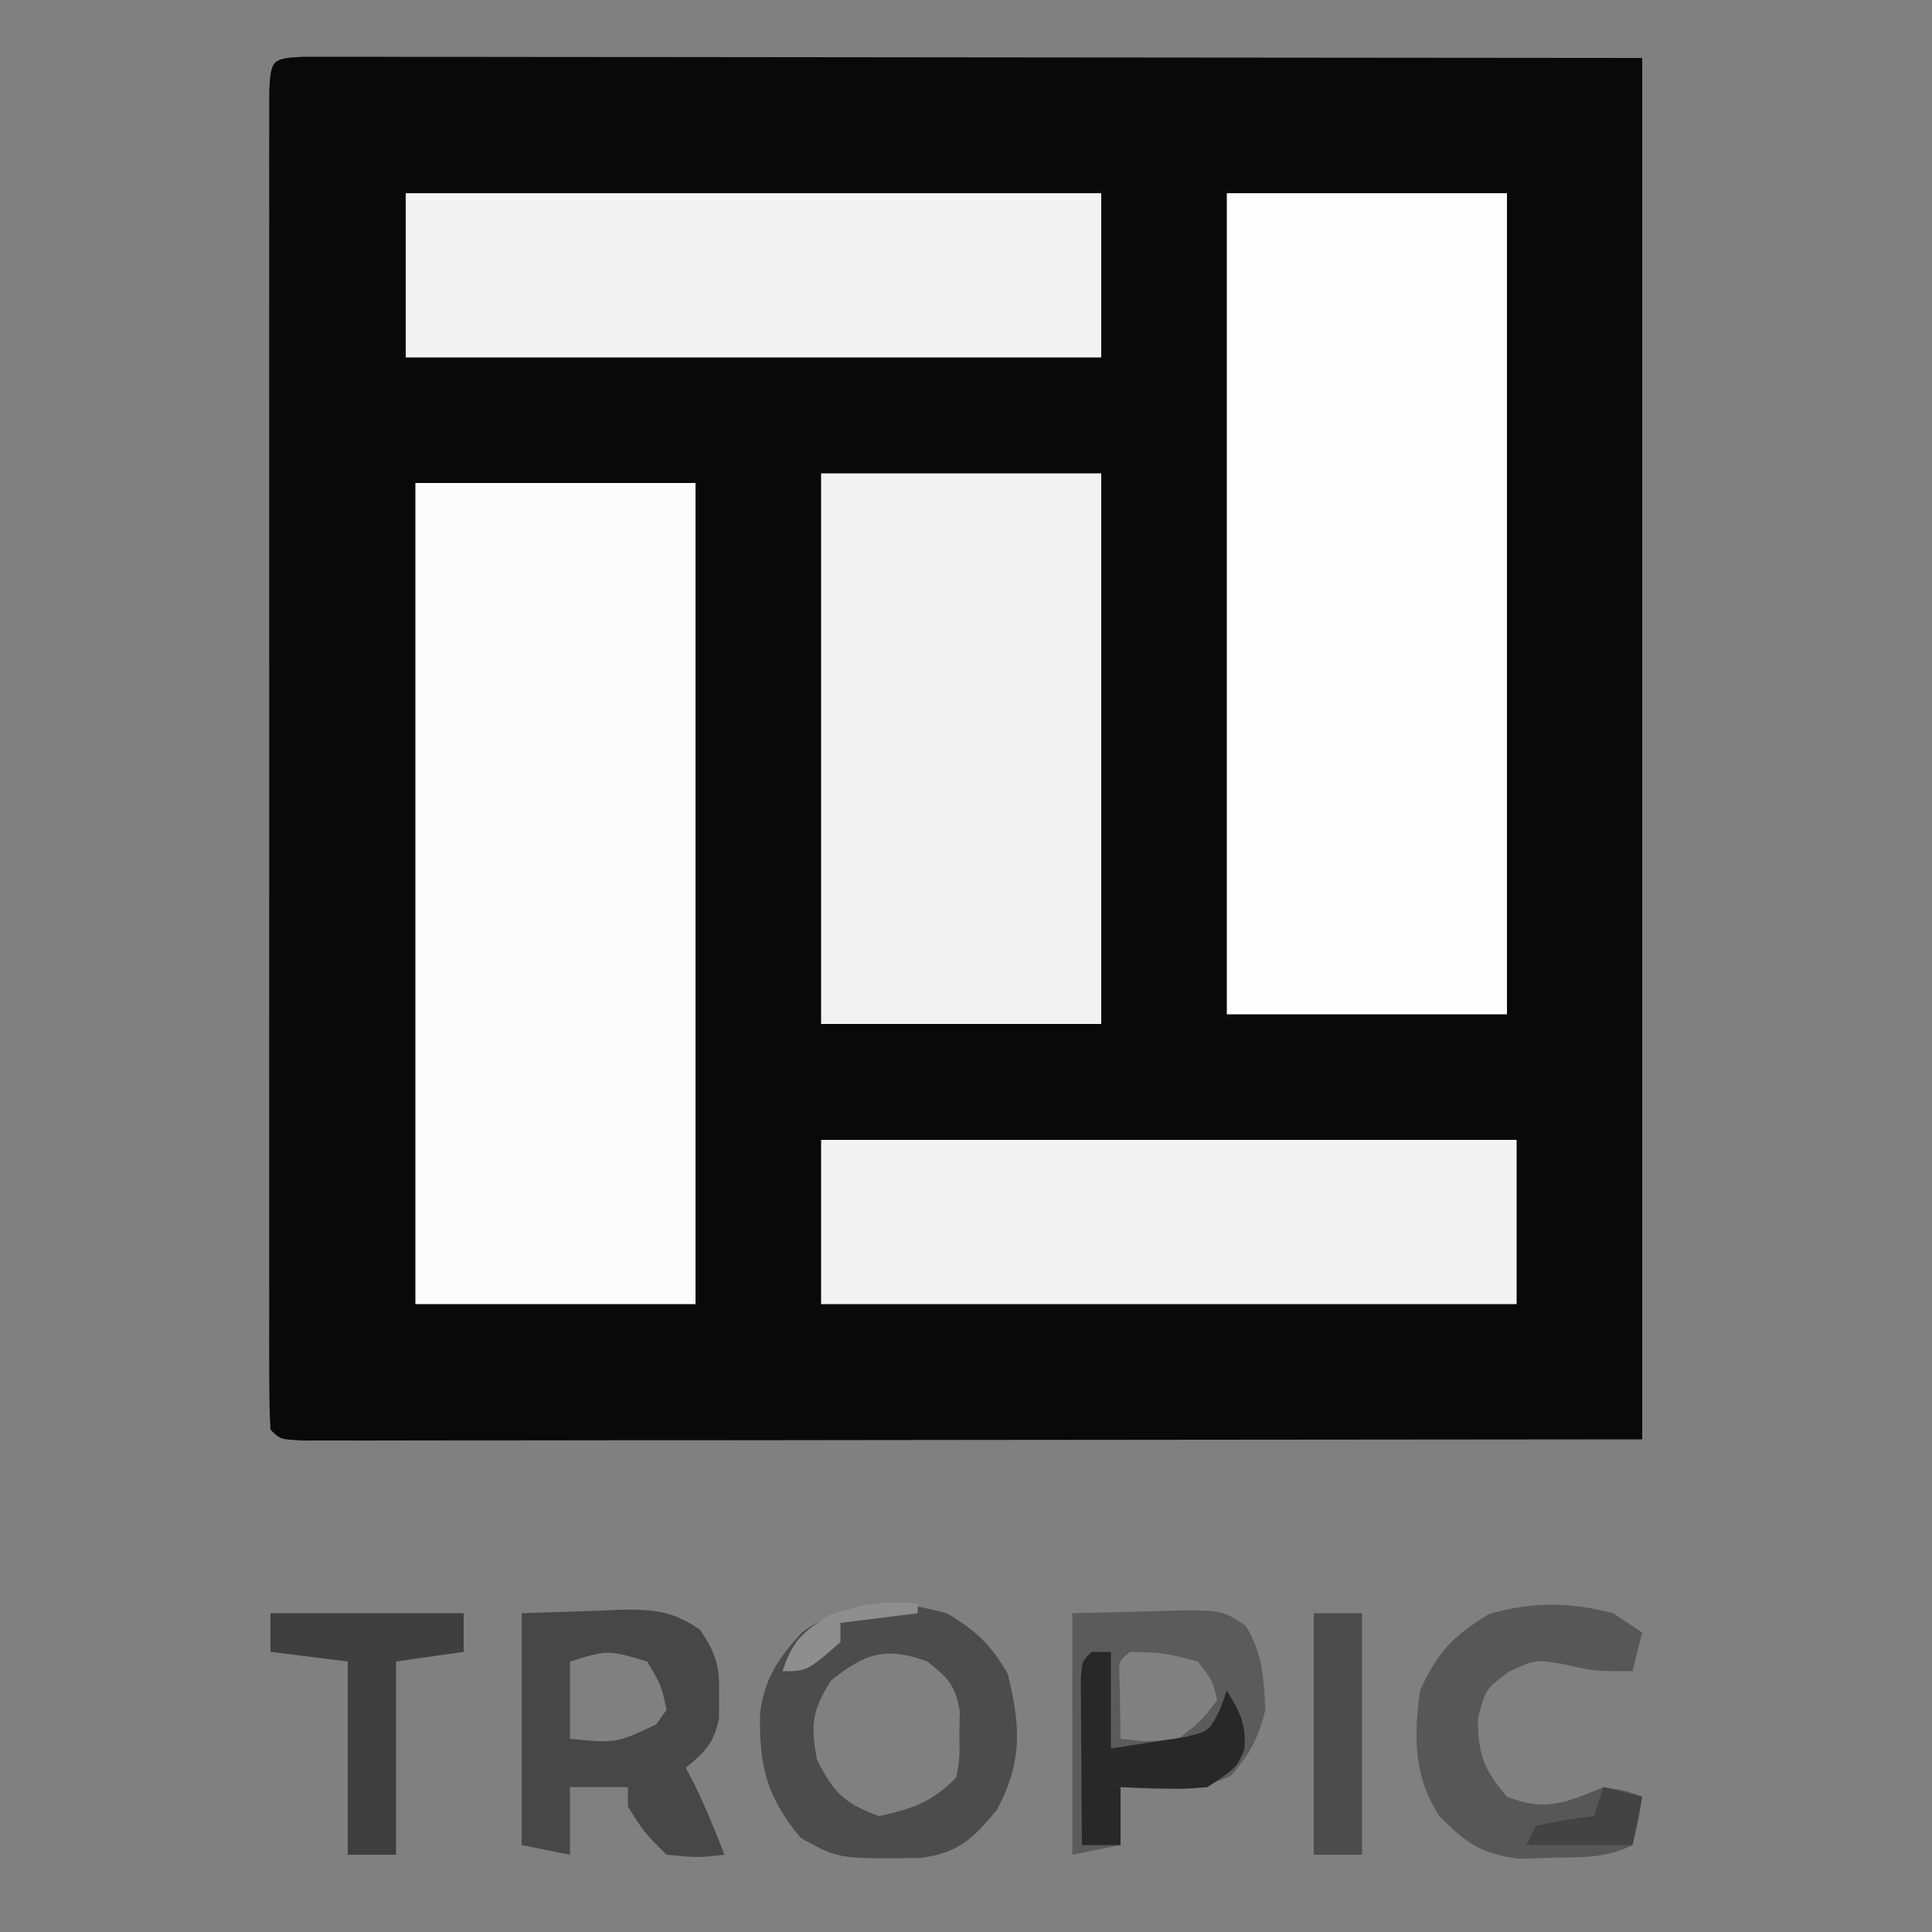
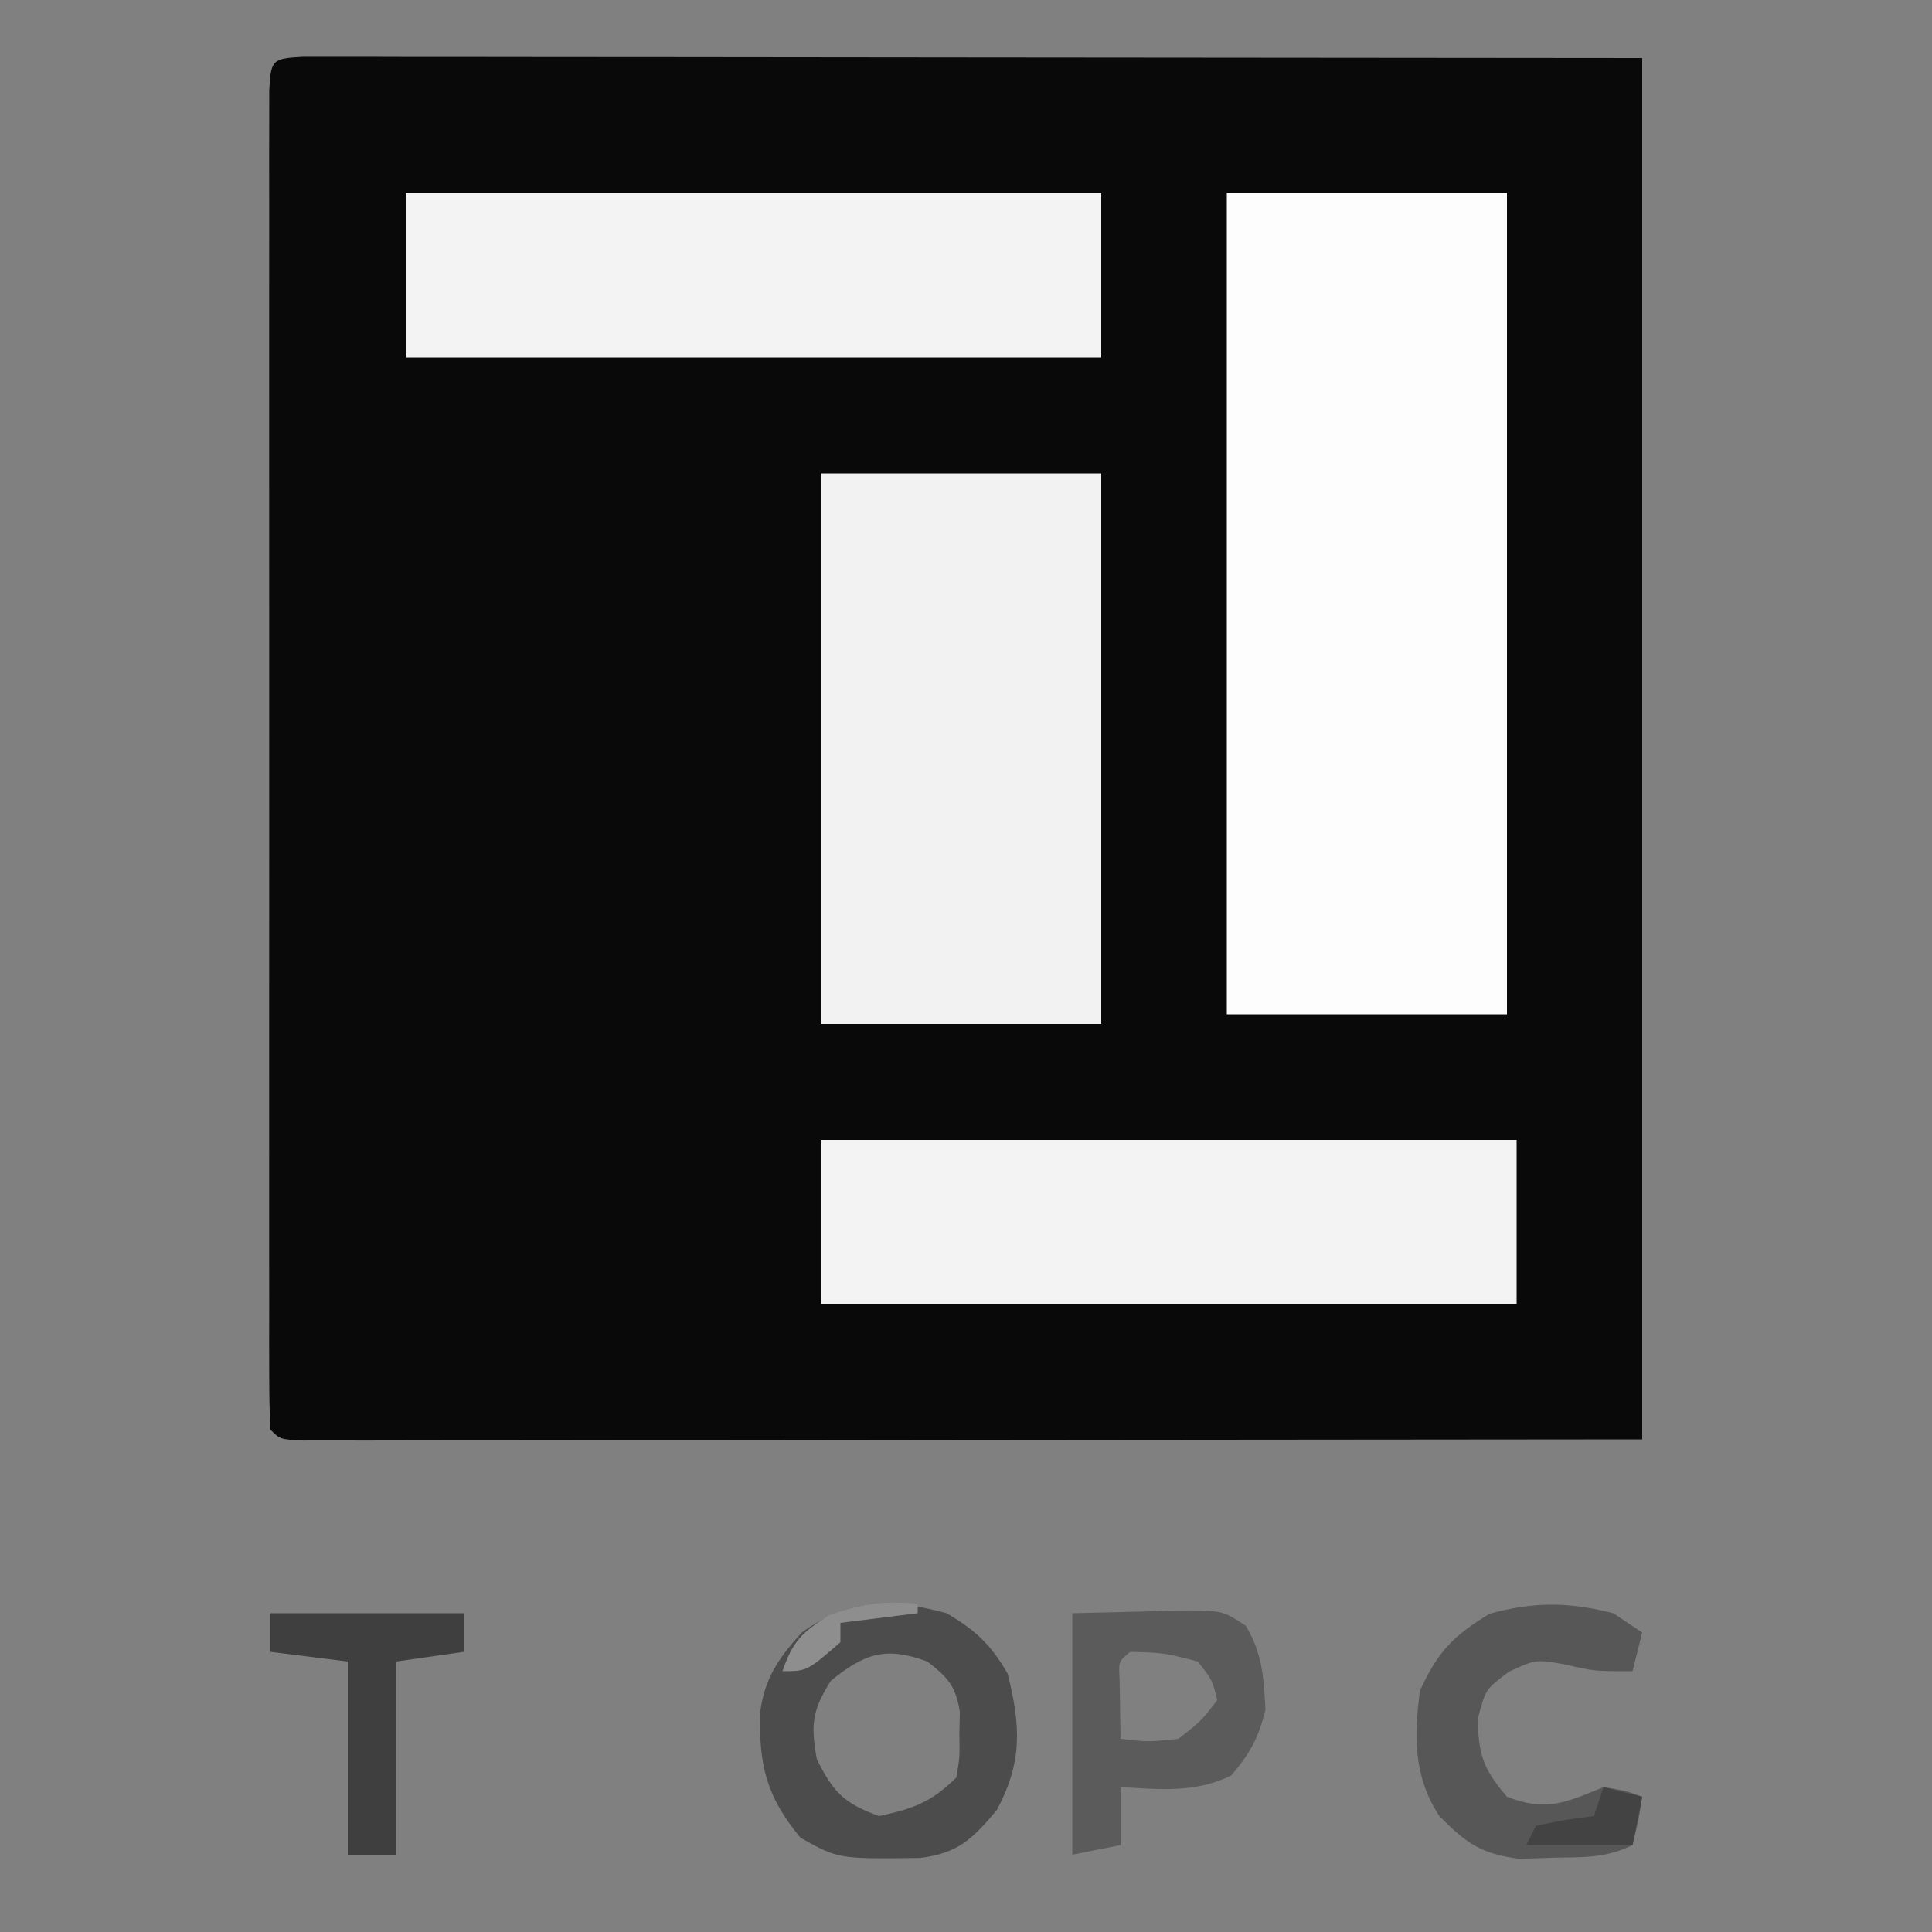
<svg xmlns="http://www.w3.org/2000/svg" version="1.1" width="200" height="200">
  <rect width="100%" height="100%" fill="#808080" stroke="none" />
  <path d="M0 0 C1.558 0.001 1.558 0.001 3.148 0.003 C4.926 0.001 4.926 0.001 6.74 -0.001 C8.716 0.004 8.716 0.004 10.732 0.01 C12.144 0.01 13.556 0.01 14.967 0.009 C18.761 0.009 22.554 0.015 26.348 0.022 C29.903 0.027 33.458 0.028 37.013 0.028 C47.421 0.034 57.829 0.048 68.237 0.061 C103.104 0.091 103.104 0.091 138.675 0.123 C138.675 47.313 138.675 94.503 138.675 143.123 C103.808 143.154 103.808 143.154 68.237 143.186 C60.885 143.195 53.533 143.204 45.958 143.213 C37.013 143.218 37.013 143.218 32.831 143.218 C29.897 143.219 26.963 143.223 24.029 143.229 C20.293 143.235 16.557 143.238 12.822 143.236 C10.794 143.237 8.767 143.242 6.74 143.247 C5.555 143.246 4.369 143.245 3.148 143.243 C2.109 143.244 1.07 143.245 0 143.246 C-2.325 143.123 -2.325 143.123 -3.325 142.123 C-3.424 140.303 -3.451 138.479 -3.452 136.657 C-3.455 135.47 -3.458 134.284 -3.461 133.062 C-3.459 131.748 -3.457 130.435 -3.454 129.082 C-3.456 127.694 -3.458 126.307 -3.46 124.919 C-3.464 121.14 -3.463 117.361 -3.459 113.583 C-3.457 109.637 -3.459 105.691 -3.461 101.745 C-3.463 95.117 -3.46 88.489 -3.455 81.861 C-3.45 74.187 -3.452 66.514 -3.457 58.84 C-3.462 52.263 -3.462 45.687 -3.46 39.11 C-3.458 35.177 -3.458 31.244 -3.461 27.311 C-3.464 23.614 -3.462 19.917 -3.456 16.22 C-3.455 14.208 -3.458 12.196 -3.461 10.184 C-3.458 8.998 -3.455 7.812 -3.452 6.589 C-3.452 5.033 -3.452 5.033 -3.451 3.445 C-3.281 0.31 -3.136 0.166 0 0 Z " fill="#090909" transform="translate(31.325,5.877)" />
-   <path d="M0 0 C9.57 0 19.14 0 29 0 C29 28.05 29 56.1 29 85 C19.43 85 9.86 85 0 85 C0 56.95 0 28.9 0 0 Z " fill="#FCFCFC" transform="translate(43,50)" />
  <path d="M0 0 C9.57 0 19.14 0 29 0 C29 28.05 29 56.1 29 85 C19.43 85 9.86 85 0 85 C0 56.95 0 28.9 0 0 Z " fill="#FDFDFD" transform="translate(127,20)" />
  <path d="M0 0 C9.57 0 19.14 0 29 0 C29 18.81 29 37.62 29 57 C19.43 57 9.86 57 0 57 C0 38.19 0 19.38 0 0 Z " fill="#F2F2F2" transform="translate(85,49)" />
  <path d="M0 0 C23.76 0 47.52 0 72 0 C72 5.61 72 11.22 72 17 C48.24 17 24.48 17 0 17 C0 11.39 0 5.78 0 0 Z " fill="#F3F3F3" transform="translate(85,118)" />
  <path d="M0 0 C23.76 0 47.52 0 72 0 C72 5.61 72 11.22 72 17 C48.24 17 24.48 17 0 17 C0 11.39 0 5.78 0 0 Z " fill="#F3F3F3" transform="translate(42,20)" />
  <path d="M0 0 C3.04 1.811 4.541 3.213 6.312 6.25 C7.684 11.736 7.84 15.436 5.188 20.375 C2.707 23.351 1.158 24.858 -2.742 25.336 C-11.212 25.442 -11.212 25.442 -15.125 23.25 C-18.659 19.009 -19.456 15.69 -19.312 10.25 C-18.814 6.661 -17.403 4.656 -15 2 C-10.081 -1.546 -5.679 -1.54 0 0 Z M-12 7 C-13.933 10.109 -14.089 11.505 -13.438 15.125 C-11.713 18.573 -10.62 19.684 -7 21 C-3.468 20.238 -1.561 19.561 1 17 C1.356 14.896 1.356 14.896 1.312 12.562 C1.329 11.78 1.346 10.998 1.363 10.191 C0.916 7.495 0.13 6.66 -2 5 C-6.304 3.414 -8.474 4.141 -12 7 Z " fill="#4C4C4C" transform="translate(98,167)" />
-   <path d="M0 0 C3.836 -0.124 3.836 -0.124 7.75 -0.25 C8.549 -0.286 9.348 -0.323 10.171 -0.36 C13.612 -0.414 15.637 -0.252 18.488 1.73 C20.181 4.271 20.514 5.54 20.438 8.562 C20.436 9.327 20.435 10.091 20.434 10.879 C19.91 13.441 18.982 14.355 17 16 C17.289 16.557 17.578 17.114 17.875 17.688 C19.041 20.085 20.034 22.516 21 25 C18.25 25.312 18.25 25.312 15 25 C12.625 22.625 12.625 22.625 11 20 C11 19.34 11 18.68 11 18 C9.02 18 7.04 18 5 18 C5 20.31 5 22.62 5 25 C3.35 24.67 1.7 24.34 0 24 C0 16.08 0 8.16 0 0 Z M5 5 C5 7.64 5 10.28 5 13 C9.793 13.465 9.793 13.465 13.938 11.5 C14.288 11.005 14.639 10.51 15 10 C14.453 7.463 14.453 7.463 13 5 C8.919 3.793 8.919 3.793 5 5 Z " fill="#474747" transform="translate(54,167)" />
  <path d="M0 0 C2.578 -0.062 5.156 -0.124 7.812 -0.188 C9.025 -0.228 9.025 -0.228 10.261 -0.27 C15.5 -0.331 15.5 -0.331 17.961 1.301 C19.69 4.129 19.831 6.73 20 10 C19.267 12.93 18.398 14.538 16.438 16.812 C12.715 18.626 9.069 18.235 5 18 C5 19.98 5 21.96 5 24 C3.35 24.33 1.7 24.66 0 25 C0 16.75 0 8.5 0 0 Z M6 4 C4.794 4.983 4.794 4.983 4.902 6.848 C4.914 7.579 4.926 8.309 4.938 9.062 C4.958 10.362 4.979 11.661 5 13 C7.832 13.334 7.832 13.334 11 13 C13.377 11.125 13.377 11.125 15 9 C14.513 6.936 14.513 6.936 13 5 C9.486 4.093 9.486 4.093 6 4 Z " fill="#5B5B5B" transform="translate(111,167)" />
  <path d="M0 0 C0.99 0.66 1.98 1.32 3 2 C2.67 3.32 2.34 4.64 2 6 C-2 6 -2 6 -4.938 5.312 C-8.019 4.768 -8.019 4.768 -10.812 6.062 C-13.22 7.876 -13.22 7.876 -14 10.875 C-14 14.615 -13.427 16.168 -11 19 C-6.967 20.592 -4.855 19.582 -1 18 C1.312 18.375 1.312 18.375 3 19 C2.625 21.438 2.625 21.438 2 24 C-0.797 25.399 -3.193 25.245 -6.312 25.312 C-7.443 25.35 -8.574 25.387 -9.738 25.426 C-13.69 24.91 -15.221 23.808 -18 21 C-20.673 16.901 -20.651 12.743 -20 8 C-18.13 3.96 -16.612 2.372 -12.812 0.062 C-8.262 -1.206 -4.567 -1.177 0 0 Z " fill="#575757" transform="translate(167,167)" />
  <path d="M0 0 C6.6 0 13.2 0 20 0 C20 1.32 20 2.64 20 4 C17.69 4.33 15.38 4.66 13 5 C13 11.6 13 18.2 13 25 C11.35 25 9.7 25 8 25 C8 18.4 8 11.8 8 5 C5.36 4.67 2.72 4.34 0 4 C0 2.68 0 1.36 0 0 Z " fill="#3F3F3F" transform="translate(28,167)" />
-   <path d="M0 0 C0.66 0 1.32 0 2 0 C2 3.3 2 6.6 2 10 C3.609 9.752 5.218 9.505 6.875 9.25 C7.78 9.111 8.685 8.972 9.617 8.828 C12.162 8.22 12.162 8.22 13.32 5.922 C13.545 5.288 13.769 4.653 14 4 C15.348 6.22 16.044 7.501 15.812 10.125 C15 12 15 12 12 14 C9.738 14.195 9.738 14.195 7.312 14.125 C6.504 14.107 5.696 14.089 4.863 14.07 C3.941 14.036 3.941 14.036 3 14 C3 15.98 3 17.96 3 20 C1.68 20 0.36 20 -1 20 C-1.029 16.854 -1.047 13.708 -1.062 10.562 C-1.071 9.665 -1.079 8.767 -1.088 7.842 C-1.091 6.988 -1.094 6.134 -1.098 5.254 C-1.106 4.068 -1.106 4.068 -1.114 2.858 C-1 1 -1 1 0 0 Z " fill="#282828" transform="translate(113,171)" />
-   <path d="M0 0 C1.65 0 3.3 0 5 0 C5 8.25 5 16.5 5 25 C3.35 25 1.7 25 0 25 C0 16.75 0 8.5 0 0 Z " fill="#4C4C4C" transform="translate(136,167)" />
  <path d="M0 0 C1.32 0.33 2.64 0.66 4 1 C3.67 2.65 3.34 4.3 3 6 C-0.63 6 -4.26 6 -8 6 C-7.67 5.34 -7.34 4.68 -7 4 C-3.938 3.375 -3.938 3.375 -1 3 C-0.67 2.01 -0.34 1.02 0 0 Z " fill="#434343" transform="translate(166,185)" />
  <path d="M0 0 C0 0.33 0 0.66 0 1 C-2.64 1.33 -5.28 1.66 -8 2 C-8 2.66 -8 3.32 -8 4 C-11.462 7 -11.462 7 -14 7 C-12.946 3.944 -12.028 3.018 -9.25 1.25 C-5.892 -0.041 -3.56 -0.254 0 0 Z " fill="#8E8E8E" transform="translate(95,166)" />
</svg>